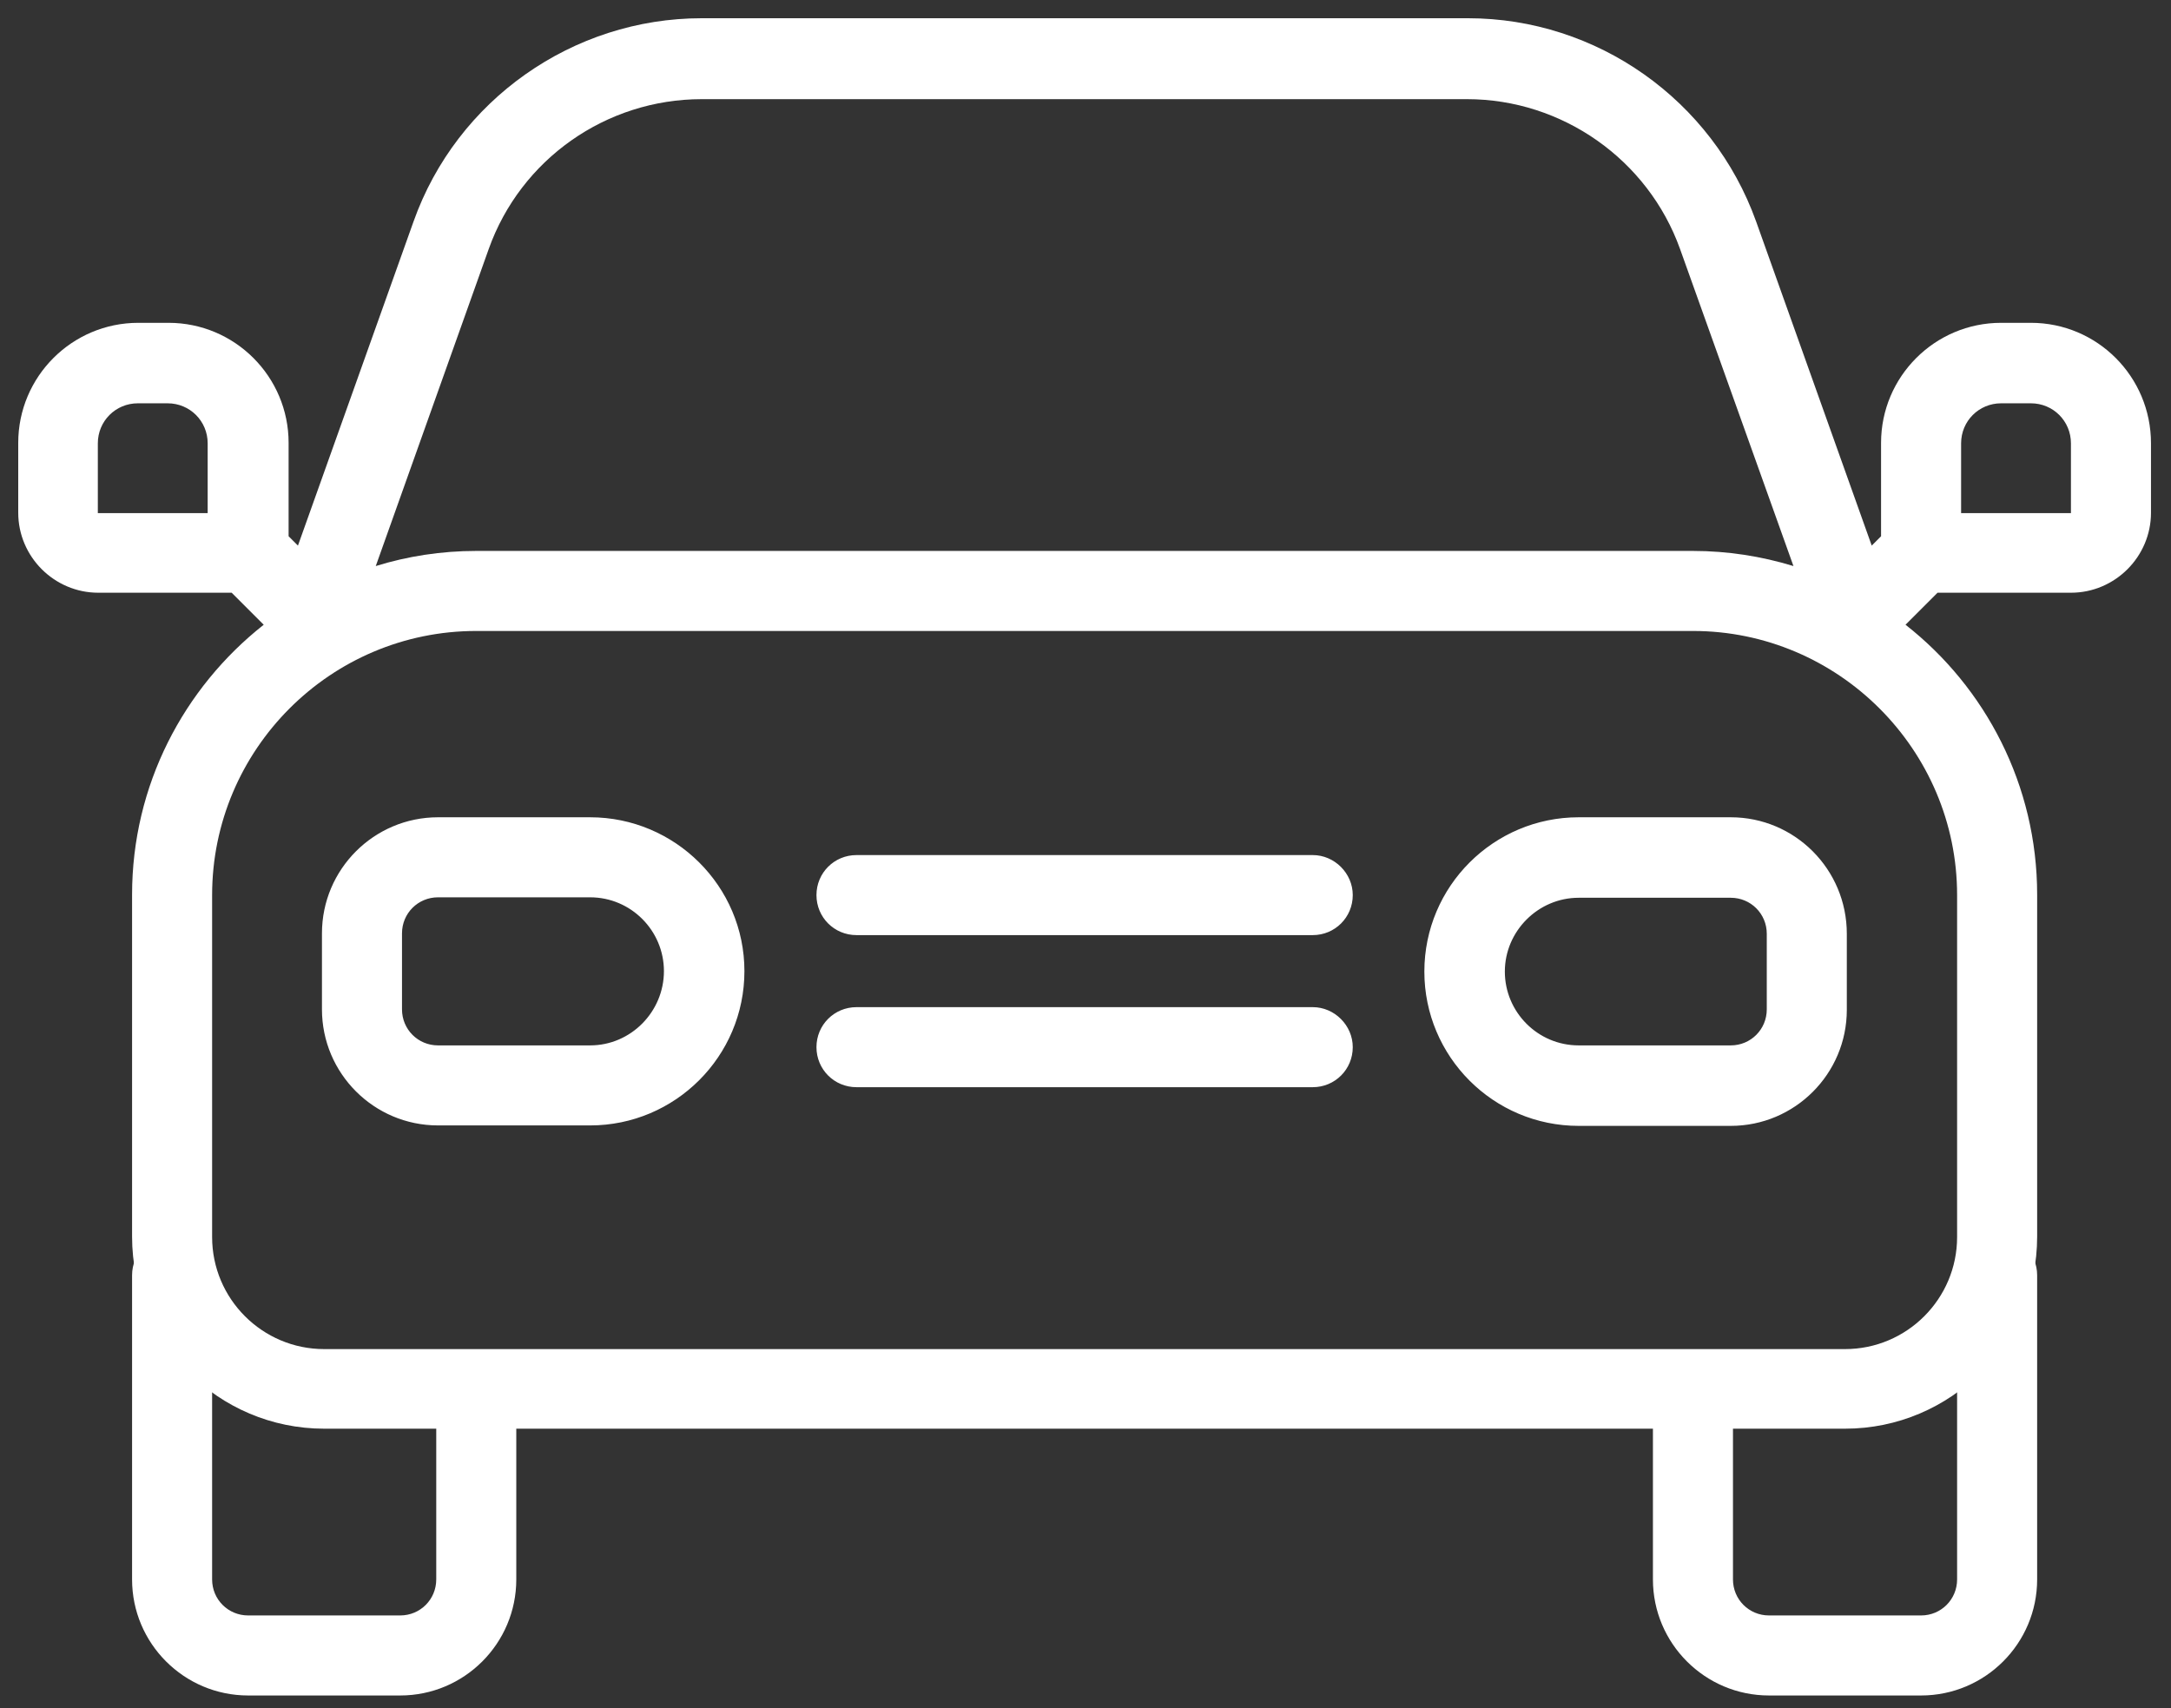
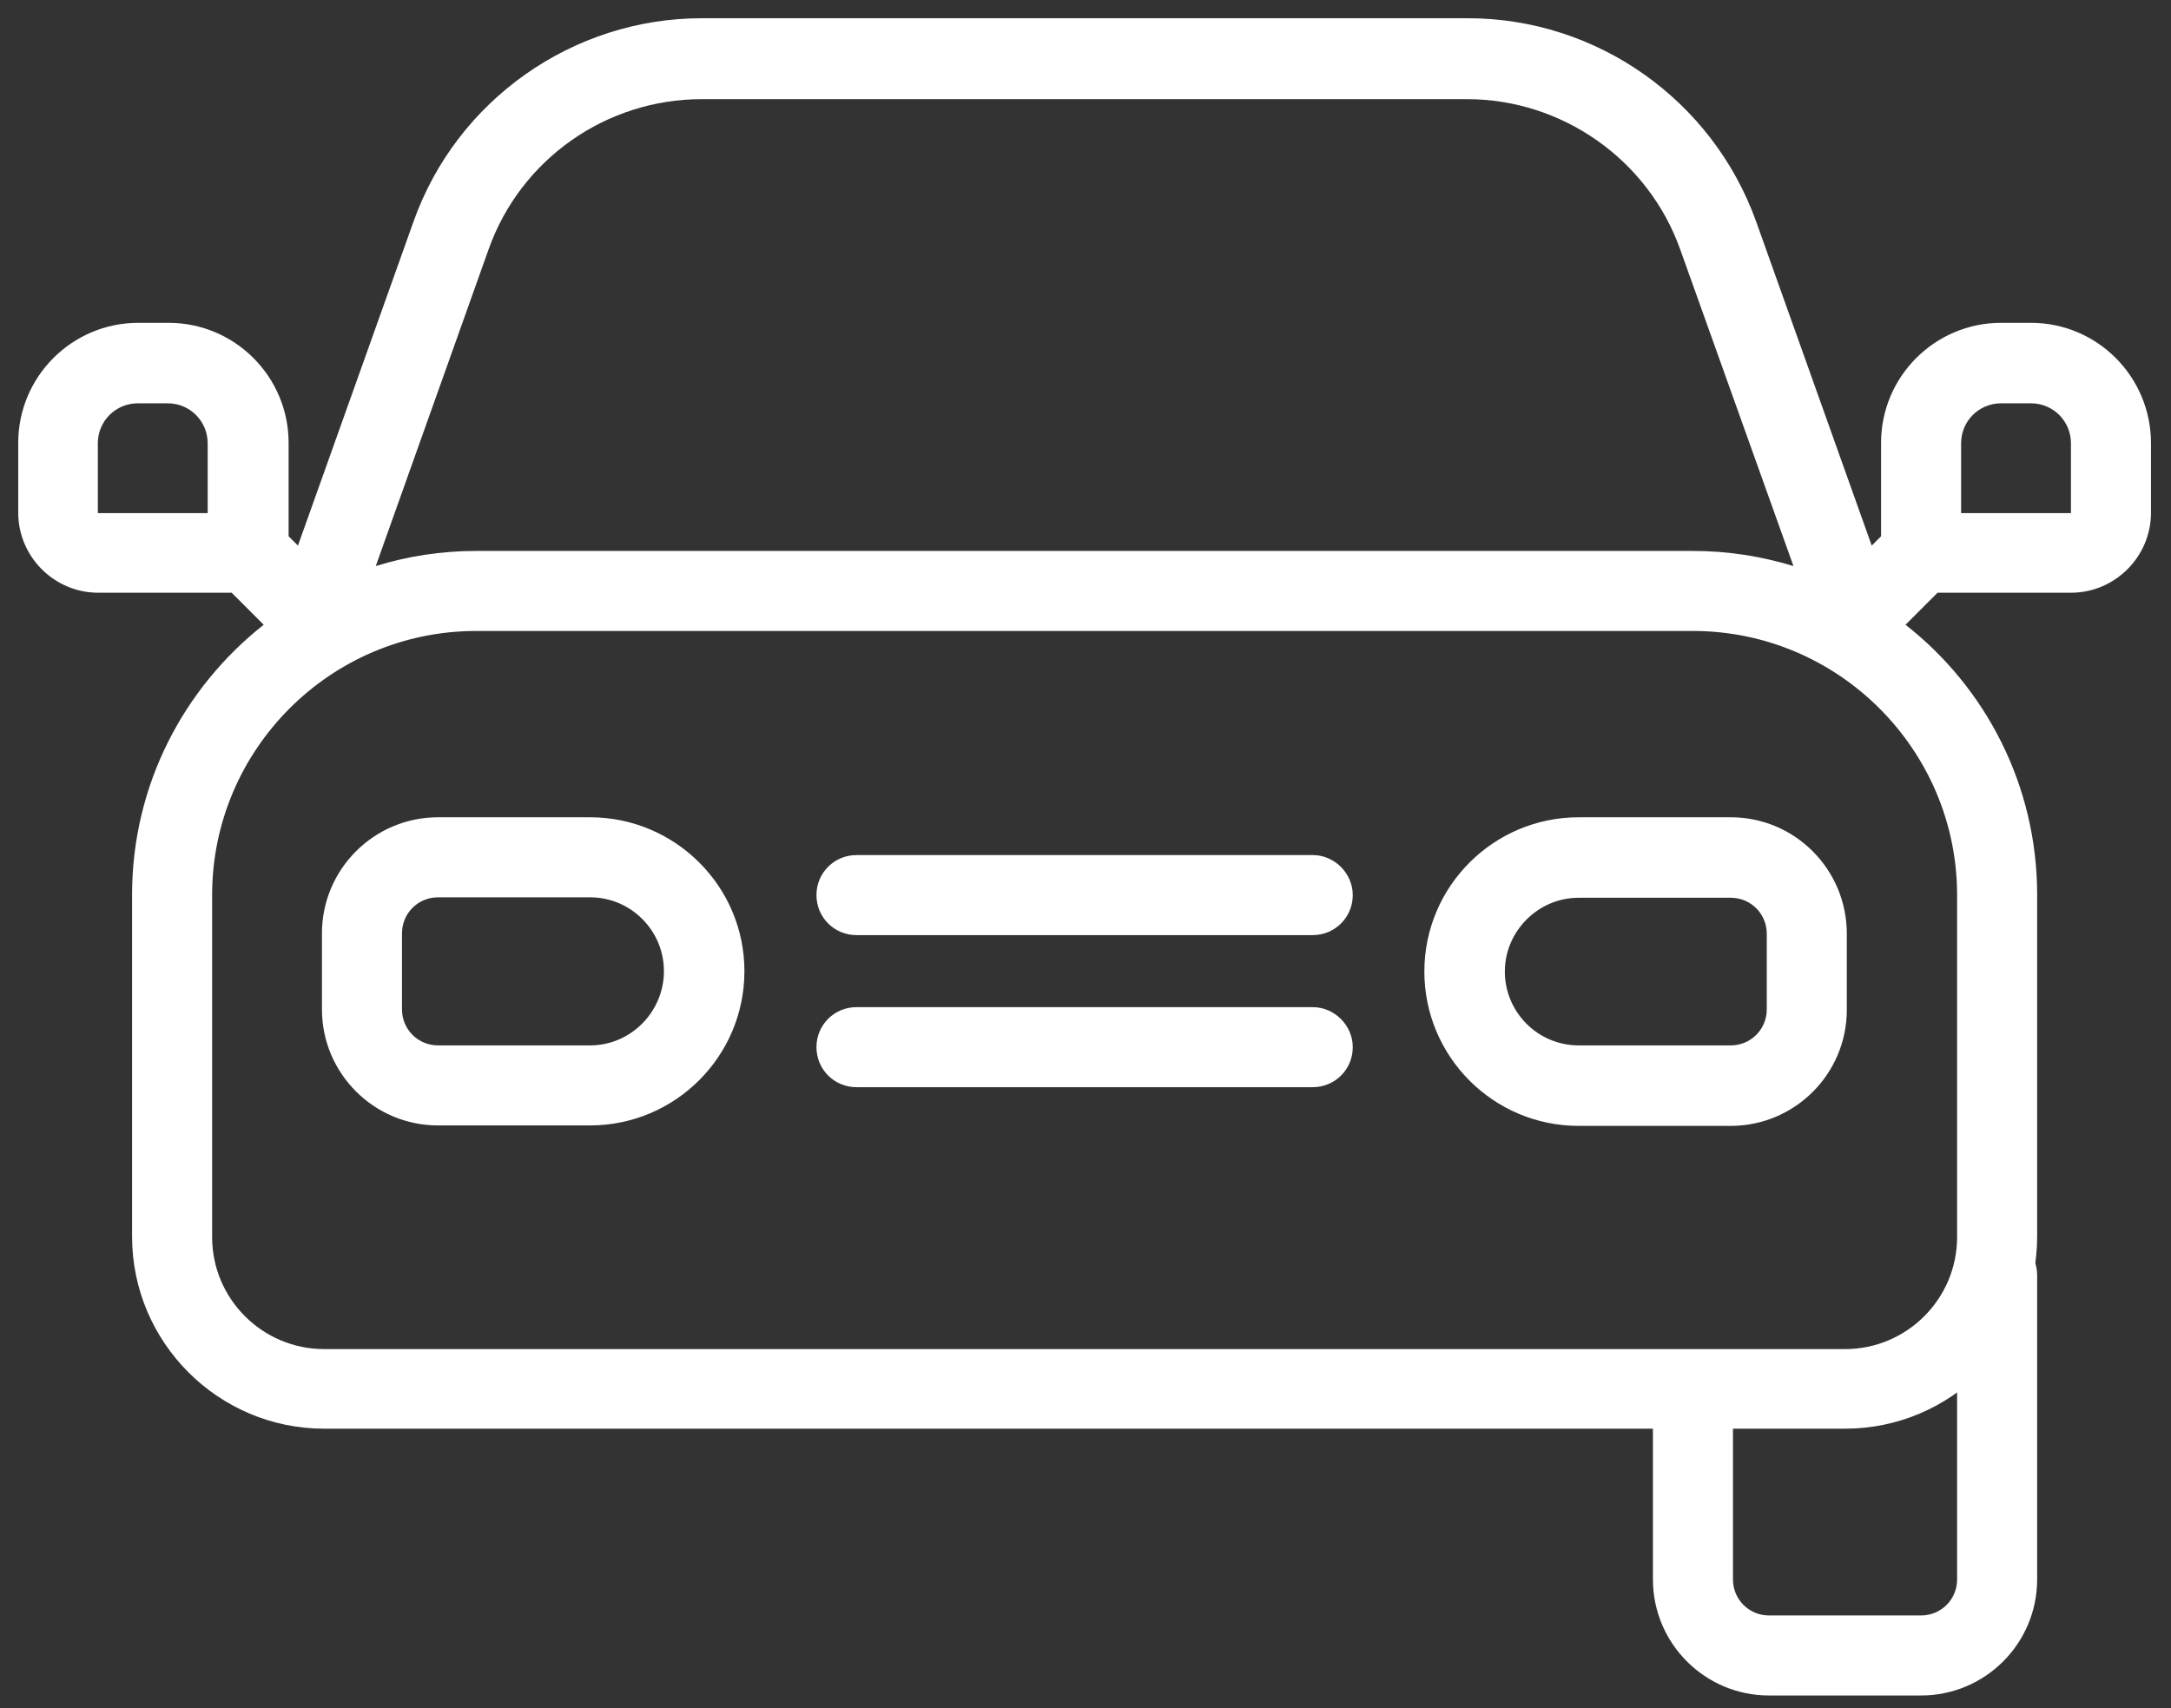
<svg xmlns="http://www.w3.org/2000/svg" version="1.1" x="0px" y="0px" viewBox="0 0 48.82 38.42" style="enable-background:new 0 0 48.82 38.42;" xml:space="preserve">
  <rect x="0" y="0" width="48.82" height="38.42" fill="#333333" stroke="none" />
  <style type="text/css">
	.st0{fill:#FFFFFF;}
	.st1{display:none;}
	.st2{display:inline;opacity:0.31;}
	.st3{fill:none;stroke:url(#SVGID_1_);stroke-width:1.192;stroke-miterlimit:10;}
	
		.st4{fill:none;stroke:url(#SVGID_00000096017192991667424630000005491874398850801044_);stroke-width:1.192;stroke-miterlimit:10;}
	
		.st5{fill:none;stroke:url(#SVGID_00000172414986567304100510000003170573391723925916_);stroke-width:1.192;stroke-miterlimit:10;}
	
		.st6{fill:none;stroke:url(#SVGID_00000157308146136541444310000016104815704512241042_);stroke-width:1.192;stroke-miterlimit:10;}
	
		.st7{fill:none;stroke:url(#SVGID_00000046314736439037349570000006239754674738018233_);stroke-width:1.192;stroke-miterlimit:10;}
	
		.st8{fill:none;stroke:url(#SVGID_00000135657880048804230290000004439712942197793675_);stroke-width:1.192;stroke-miterlimit:10;}
	
		.st9{fill:none;stroke:url(#SVGID_00000009583084514479841400000005927924577767607217_);stroke-width:1.192;stroke-miterlimit:10;}
	
		.st10{fill:none;stroke:url(#SVGID_00000060014652776243007970000007441094198171850157_);stroke-width:1.192;stroke-miterlimit:10;}
	
		.st11{fill:none;stroke:url(#SVGID_00000067209734854601480390000001050340328264469140_);stroke-width:1.192;stroke-miterlimit:10;}
	
		.st12{fill:none;stroke:url(#SVGID_00000148631180786437007410000013049922298891650707_);stroke-width:1.192;stroke-miterlimit:10;}
	
		.st13{fill:none;stroke:url(#SVGID_00000147187731537213990130000014008618342551607196_);stroke-width:1.192;stroke-miterlimit:10;}
	
		.st14{fill:none;stroke:url(#SVGID_00000004517493846980285960000012401720030878213780_);stroke-width:1.192;stroke-miterlimit:10;}
	
		.st15{fill:none;stroke:url(#SVGID_00000057850372580880911100000006017519369457346984_);stroke-width:1.192;stroke-miterlimit:10;}
</style>
  <g id="Layer_1">
    <g>
-       <path class="st0" d="M9,38.13H5.58c-1.44,0-2.61-1.17-2.61-2.61v-6.84c0-0.5,0.4-0.9,0.9-0.9s0.9,0.4,0.9,0.9v6.84    c0,0.45,0.36,0.81,0.81,0.81H9c0.45,0,0.81-0.36,0.81-0.81v-4.27c0-0.5,0.4-0.9,0.9-0.9s0.9,0.4,0.9,0.9v4.27    C11.61,36.96,10.44,38.13,9,38.13z" />
      <path class="st0" d="M43.2,38.13h-3.42c-1.44,0-2.61-1.17-2.61-2.61v-4.27c0-0.5,0.4-0.9,0.9-0.9c0.5,0,0.9,0.4,0.9,0.9v4.27    c0,0.45,0.36,0.81,0.81,0.81h3.42c0.45,0,0.81-0.36,0.81-0.81v-6.84c0-0.5,0.4-0.9,0.9-0.9c0.5,0,0.9,0.4,0.9,0.9v6.84    C45.81,36.96,44.64,38.13,43.2,38.13z" />
      <path class="st0" d="M38.92,18.38H35.5c-1.91,0-3.47,1.55-3.47,3.47c0,1.91,1.55,3.47,3.47,3.47h3.42c1.44,0,2.61-1.17,2.61-2.61    v-1.71C41.53,19.55,40.36,18.38,38.92,18.38z M39.73,22.7c0,0.45-0.36,0.81-0.81,0.81H35.5c-0.92,0-1.66-0.75-1.66-1.66    s0.75-1.66,1.66-1.66h3.42c0.45,0,0.81,0.36,0.81,0.81V22.7z M13.27,18.38H9.85c-1.44,0-2.61,1.17-2.61,2.61v1.71    c0,1.44,1.17,2.61,2.61,2.61h3.42c1.91,0,3.47-1.55,3.47-3.47C16.74,19.93,15.18,18.38,13.27,18.38z M13.27,23.51H9.85    c-0.45,0-0.81-0.36-0.81-0.81v-1.71c0-0.45,0.36-0.81,0.81-0.81h3.42c0.92,0,1.66,0.75,1.66,1.66S14.19,23.51,13.27,23.51z     M30.42,23.55c0,0.5-0.4,0.9-0.9,0.9H19.26c-0.5,0-0.9-0.4-0.9-0.9s0.4-0.9,0.9-0.9h10.26C30.01,22.65,30.42,23.06,30.42,23.55z     M30.42,20.13c0,0.5-0.4,0.9-0.9,0.9H19.26c-0.5,0-0.9-0.4-0.9-0.9c0-0.5,0.4-0.9,0.9-0.9h10.26    C30.01,19.23,30.42,19.64,30.42,20.13z M45.67,7.26H45c-1.49,0-2.7,1.21-2.7,2.7v2.1l-0.21,0.21l-2.6-7.29    c-0.98-2.73-3.58-4.57-6.48-4.57H15.78c-2.9,0-5.51,1.84-6.48,4.57l-2.6,7.29l-0.21-0.21v-2.1c0-1.49-1.21-2.7-2.7-2.7H3.11    c-1.49,0-2.7,1.21-2.7,2.7v1.57c0,0.99,0.81,1.8,1.8,1.8h3l0.72,0.72c-1.8,1.42-2.96,3.61-2.96,6.07v7.69    c0,2.38,1.94,4.32,4.32,4.32h34.2c2.38,0,4.32-1.94,4.32-4.32v-7.69c0-2.46-1.16-4.66-2.96-6.07l0.72-0.72h3    c0.99,0,1.8-0.81,1.8-1.8V9.97C48.37,8.47,47.16,7.26,45.67,7.26z M10.99,5.6c0.72-2.02,2.64-3.37,4.79-3.37h17.21    c2.14,0,4.07,1.36,4.79,3.37l2.55,7.13c-0.72-0.22-1.48-0.34-2.26-0.34H10.71c-0.79,0-1.55,0.12-2.26,0.34L10.99,5.6z M2.2,9.97    c0-0.5,0.4-0.9,0.9-0.9h0.67c0.5,0,0.9,0.4,0.9,0.9v1.57H2.2V9.97z M44.01,20.13v7.69c0,1.39-1.13,2.52-2.52,2.52H7.29    c-1.39,0-2.52-1.13-2.52-2.52v-7.69c0-3.27,2.66-5.94,5.94-5.94h27.36C41.34,14.19,44.01,16.86,44.01,20.13z M46.57,11.54H44.1    V9.97c0-0.5,0.4-0.9,0.9-0.9h0.67c0.5,0,0.9,0.4,0.9,0.9V11.54z" />
    </g>
  </g>
  <g id="Layer_2" class="st1">
</g>
</svg>